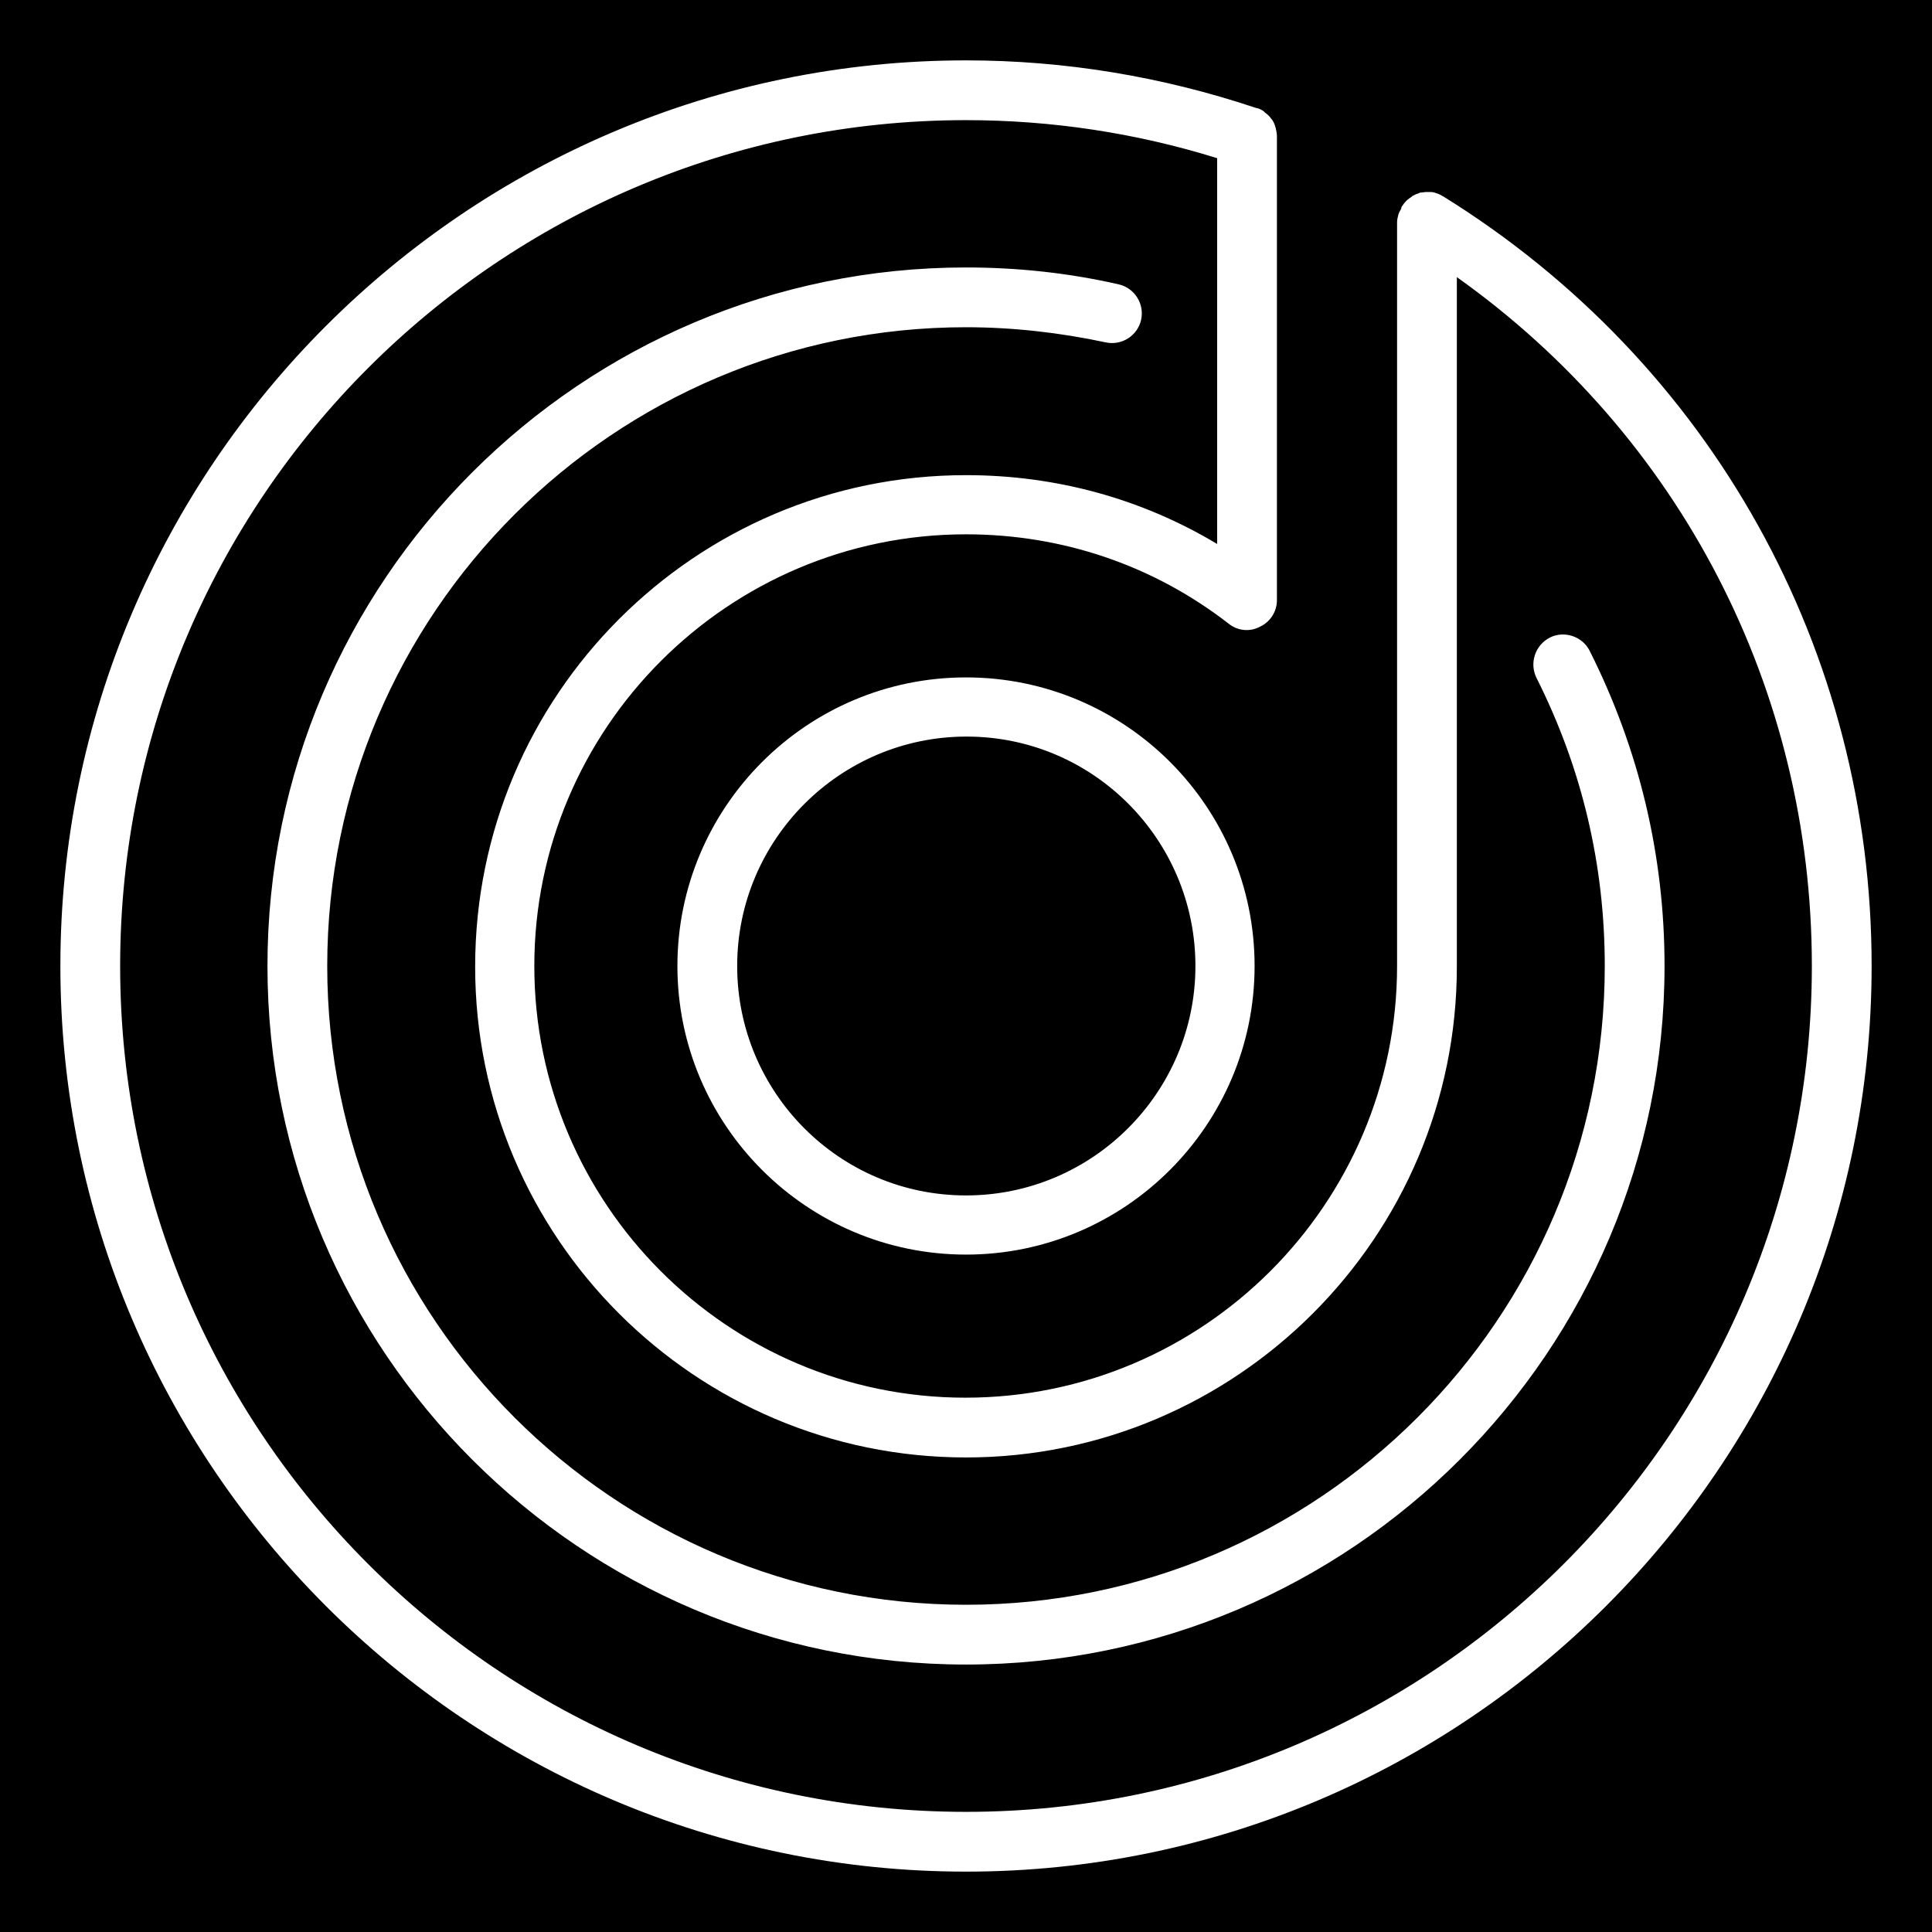
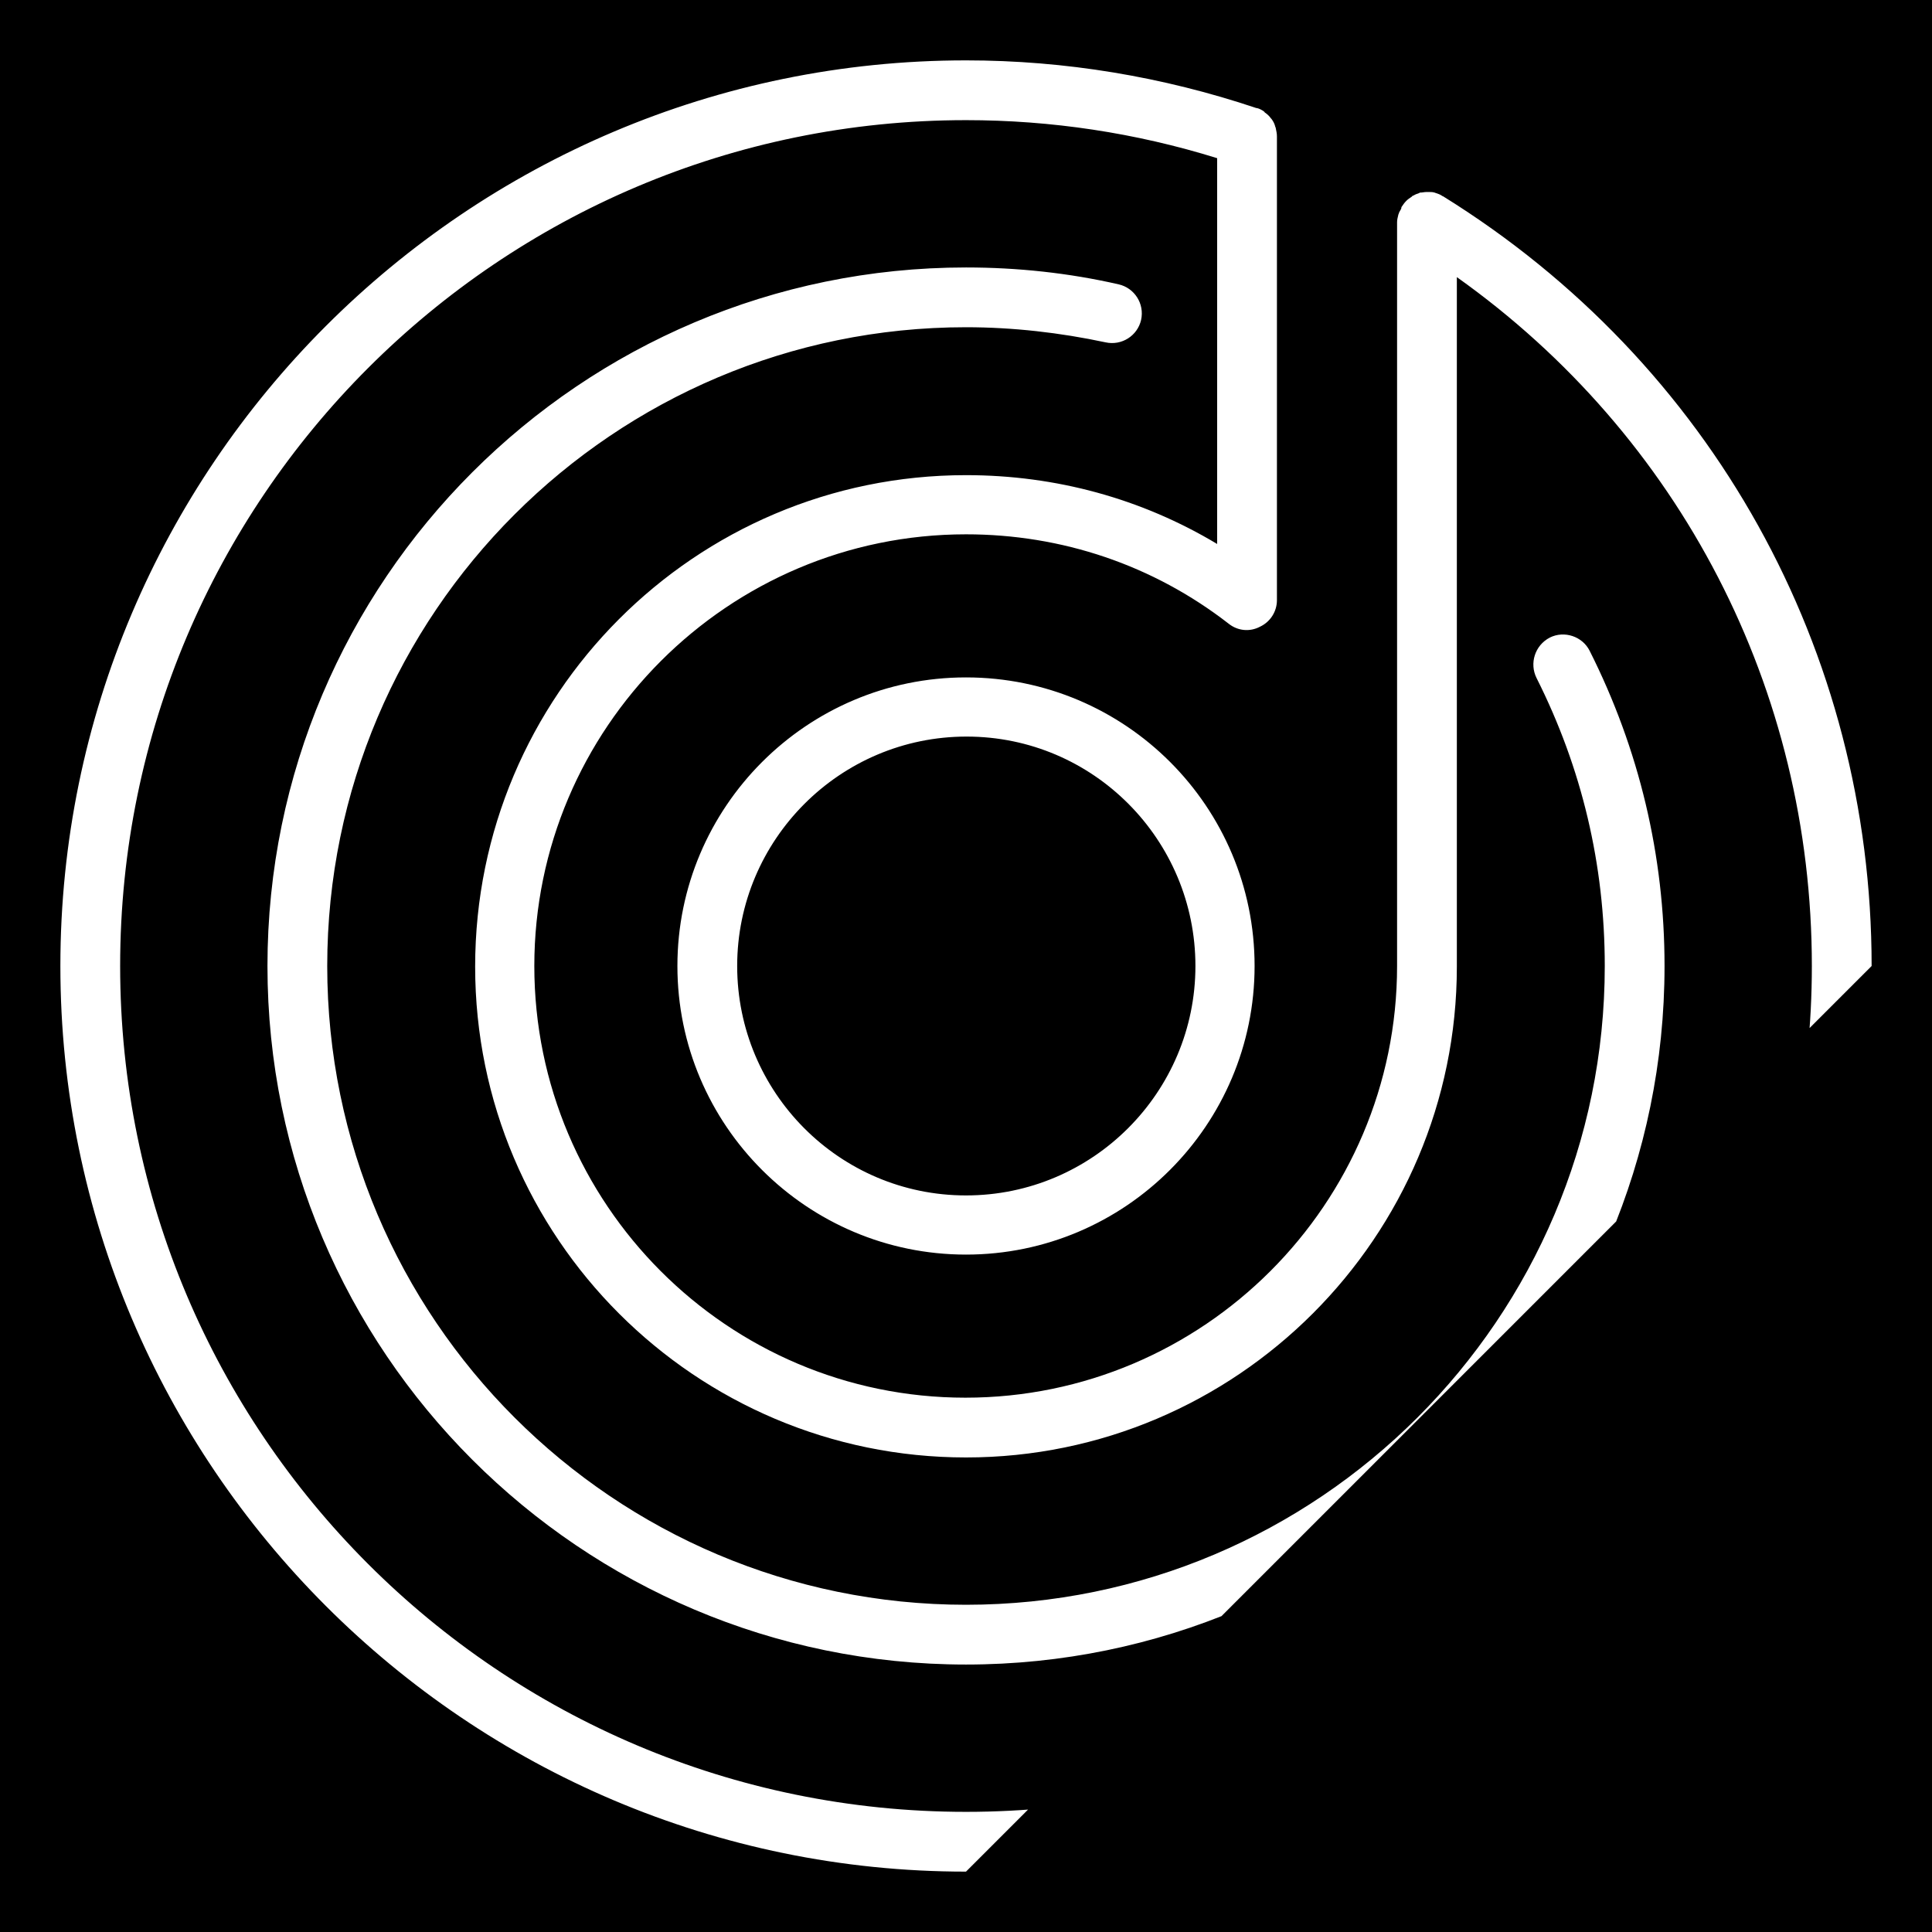
<svg xmlns="http://www.w3.org/2000/svg" width="32" height="32" viewBox="0 0 32 32">
-   <path d="M19.8 16c0 2.09-1.7 3.8-3.8 3.8S12.21 18.09 12.21 16c0-2.09 1.7-3.8 3.8-3.8S19.8 13.91 19.8 16zM30.01 16c0 7.73-6.29 14.01-14.01 14.01C8.27 30.01 1.99 23.73 1.99 16 1.99 8.27 8.27 1.99 16 1.99c1.41 0 2.81 0.21 4.16 0.63v6.39c-1.25-0.75-2.67-1.14-4.16-1.14 -4.49 0-8.13 3.65-8.13 8.14 0 4.49 3.65 8.13 8.13 8.13s8.13-3.65 8.13-8.13V4.59C27.83 7.22 30.01 11.42 30.01 16zM25.45 11.23c0.75 1.49 1.13 3.09 1.13 4.77 0 5.84-4.75 10.58-10.58 10.58S5.42 21.84 5.42 16c0-5.84 4.75-10.58 10.58-10.58 0.78 0 1.56 0.09 2.31 0.25 0.27 0.06 0.53-0.11 0.59-0.37 0.06-0.27-0.11-0.53-0.37-0.59C17.7 4.52 16.85 4.43 16 4.43 9.62 4.43 4.43 9.62 4.43 16S9.62 27.57 16 27.57c6.38 0 11.57-5.19 11.57-11.57 0-1.83-0.42-3.59-1.24-5.22 -0.12-0.24-0.42-0.34-0.66-0.22C25.42 10.69 25.33 10.99 25.45 11.23zM32 0v32H0V0H32zM31 16c0-5.22-2.65-9.99-7.1-12.75 0 0-0.01 0-0.02-0.01 -0.03-0.02-0.06-0.03-0.09-0.04 -0.01 0-0.02-0.01-0.03-0.01 -0.03-0.01-0.06-0.01-0.1-0.01 -0.01 0-0.01 0-0.02 0 0 0 0 0-0.01 0 -0.04 0-0.07 0.01-0.11 0.01 -0.01 0-0.01 0.01-0.02 0.01 -0.03 0.01-0.06 0.02-0.09 0.04 -0.01 0-0.01 0-0.02 0.01 0 0-0.01 0.01-0.01 0.01 -0.03 0.02-0.06 0.04-0.08 0.06 0 0-0.01 0.01-0.01 0.01 -0.03 0.03-0.05 0.06-0.07 0.09 -0.01 0.01-0.01 0.02-0.01 0.03 -0.01 0.03-0.03 0.05-0.04 0.08 0 0.01-0.01 0.02-0.01 0.03 -0.01 0.04-0.02 0.08-0.02 0.12V16c0 3.94-3.21 7.15-7.15 7.15S8.85 19.94 8.85 16c0-3.94 3.21-7.15 7.15-7.15 1.59 0 3.1 0.51 4.35 1.48 0.15 0.12 0.35 0.14 0.52 0.05 0.17-0.08 0.28-0.25 0.28-0.44V2.26c0-0.05-0.01-0.09-0.02-0.14 0-0.01-0.01-0.02-0.01-0.03 -0.01-0.04-0.03-0.08-0.06-0.12 0 0-0.01-0.01-0.01-0.01 -0.02-0.03-0.05-0.06-0.09-0.09 -0.01 0-0.01-0.01-0.02-0.02 -0.04-0.03-0.08-0.05-0.12-0.06 0 0-0.01 0-0.01 0C19.26 1.27 17.64 1 16 1 7.73 1 1 7.73 1 16c0 8.27 6.73 15 15 15C24.27 31 31 24.27 31 16zM16 11.22c-2.64 0-4.78 2.15-4.78 4.78 0 2.64 2.15 4.78 4.78 4.78 2.64 0 4.78-2.15 4.78-4.78C20.78 13.36 18.64 11.22 16 11.22z" />
+   <path d="M19.8 16c0 2.09-1.7 3.8-3.8 3.8S12.21 18.09 12.21 16c0-2.09 1.7-3.8 3.8-3.8S19.8 13.91 19.8 16zM30.01 16c0 7.73-6.29 14.01-14.01 14.01C8.27 30.01 1.99 23.73 1.99 16 1.99 8.27 8.27 1.99 16 1.99c1.41 0 2.81 0.21 4.16 0.63v6.39c-1.25-0.75-2.67-1.14-4.16-1.14 -4.49 0-8.13 3.65-8.13 8.14 0 4.49 3.65 8.13 8.13 8.13s8.13-3.65 8.13-8.13V4.59C27.83 7.22 30.01 11.42 30.01 16zM25.45 11.23c0.75 1.49 1.13 3.09 1.13 4.77 0 5.84-4.75 10.58-10.58 10.58S5.42 21.84 5.42 16c0-5.84 4.75-10.58 10.58-10.58 0.78 0 1.56 0.09 2.31 0.25 0.27 0.06 0.53-0.11 0.59-0.37 0.06-0.27-0.11-0.53-0.37-0.59C17.7 4.52 16.85 4.43 16 4.43 9.62 4.43 4.43 9.62 4.43 16S9.62 27.57 16 27.57c6.38 0 11.57-5.19 11.57-11.57 0-1.83-0.42-3.59-1.24-5.22 -0.12-0.24-0.42-0.34-0.66-0.22C25.42 10.69 25.33 10.99 25.45 11.23zM32 0v32H0V0H32zM31 16c0-5.22-2.65-9.99-7.1-12.75 0 0-0.01 0-0.02-0.01 -0.03-0.02-0.06-0.03-0.09-0.04 -0.01 0-0.02-0.01-0.03-0.01 -0.03-0.01-0.06-0.01-0.1-0.01 -0.01 0-0.01 0-0.02 0 0 0 0 0-0.01 0 -0.04 0-0.07 0.01-0.11 0.01 -0.01 0-0.01 0.01-0.02 0.01 -0.03 0.01-0.06 0.02-0.09 0.04 -0.01 0-0.01 0-0.02 0.01 0 0-0.01 0.01-0.01 0.01 -0.03 0.02-0.06 0.04-0.08 0.06 0 0-0.01 0.01-0.01 0.01 -0.03 0.03-0.05 0.06-0.07 0.09 -0.01 0.01-0.01 0.02-0.01 0.03 -0.01 0.03-0.03 0.05-0.04 0.08 0 0.01-0.01 0.02-0.01 0.03 -0.01 0.04-0.02 0.08-0.02 0.12V16c0 3.94-3.21 7.15-7.15 7.15S8.85 19.94 8.85 16c0-3.94 3.21-7.15 7.15-7.15 1.59 0 3.1 0.51 4.35 1.48 0.15 0.12 0.35 0.14 0.52 0.05 0.17-0.08 0.28-0.25 0.28-0.44V2.26c0-0.05-0.01-0.09-0.02-0.14 0-0.01-0.01-0.02-0.01-0.03 -0.01-0.04-0.03-0.08-0.06-0.12 0 0-0.01-0.01-0.01-0.01 -0.02-0.03-0.05-0.06-0.09-0.09 -0.01 0-0.01-0.01-0.02-0.02 -0.04-0.03-0.08-0.05-0.12-0.06 0 0-0.01 0-0.01 0C19.26 1.27 17.64 1 16 1 7.73 1 1 7.73 1 16c0 8.27 6.73 15 15 15zM16 11.22c-2.64 0-4.78 2.15-4.78 4.78 0 2.64 2.15 4.78 4.78 4.78 2.64 0 4.78-2.15 4.78-4.78C20.78 13.36 18.64 11.22 16 11.22z" />
</svg>